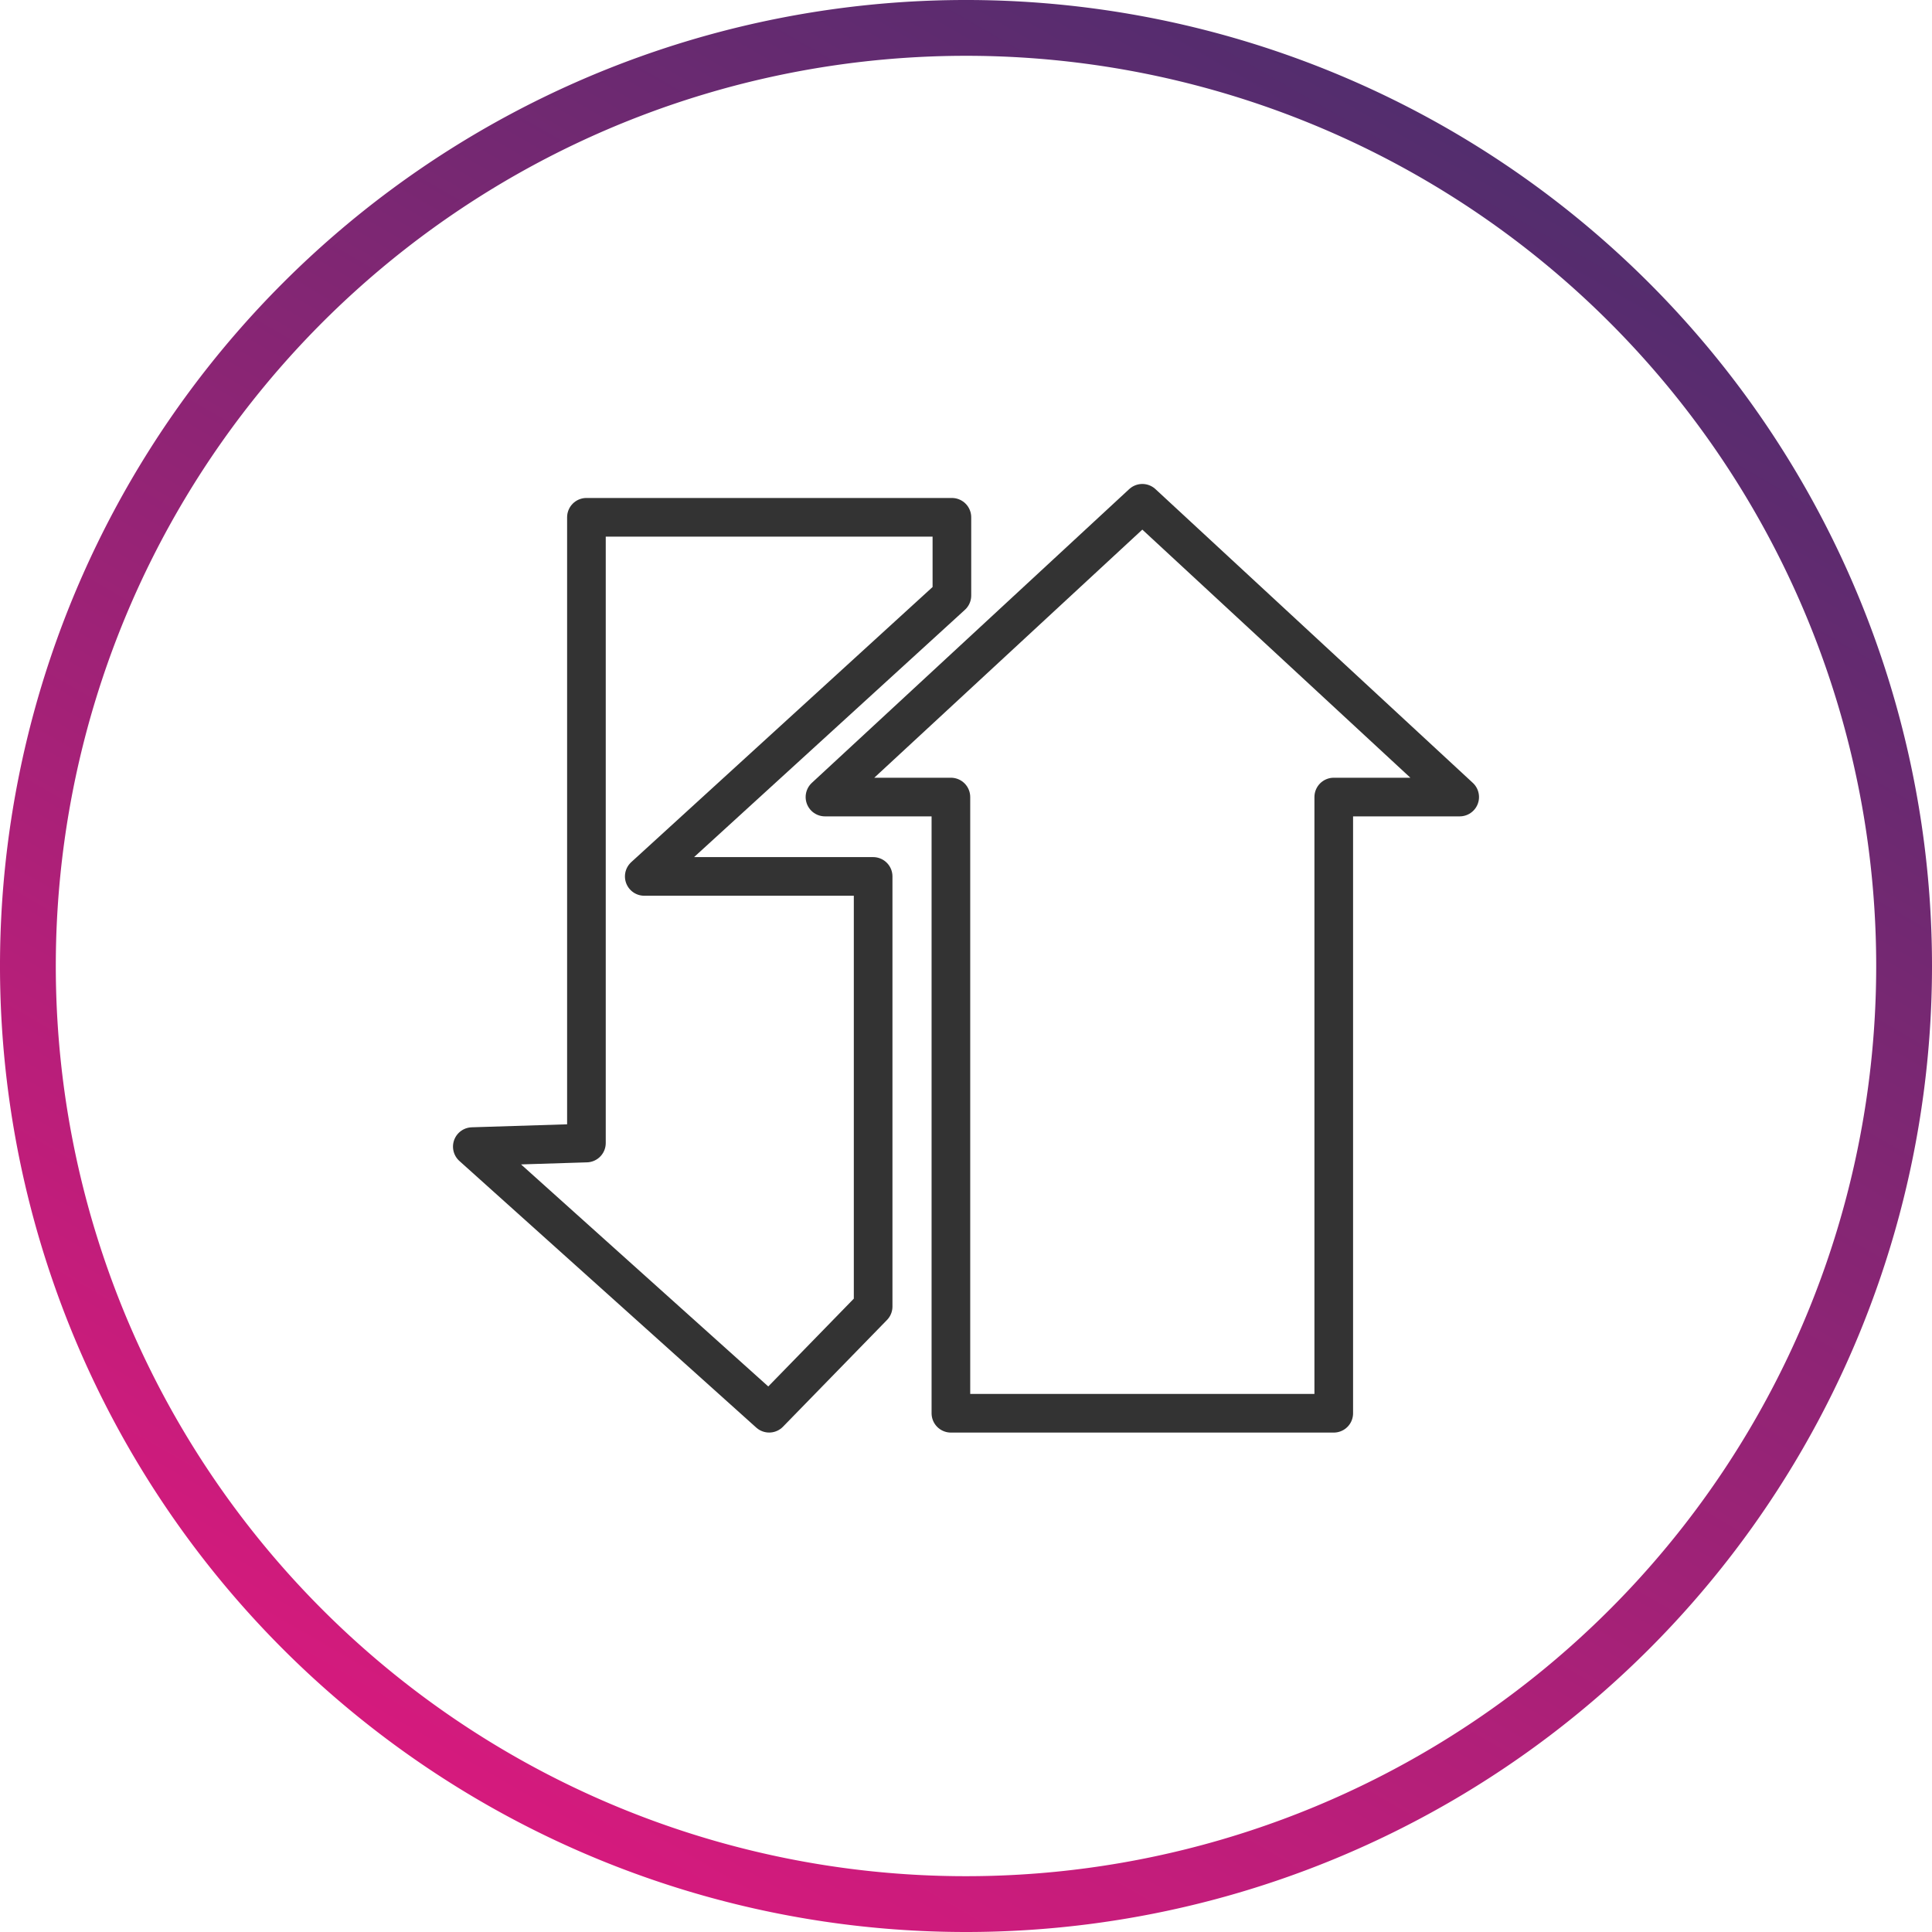
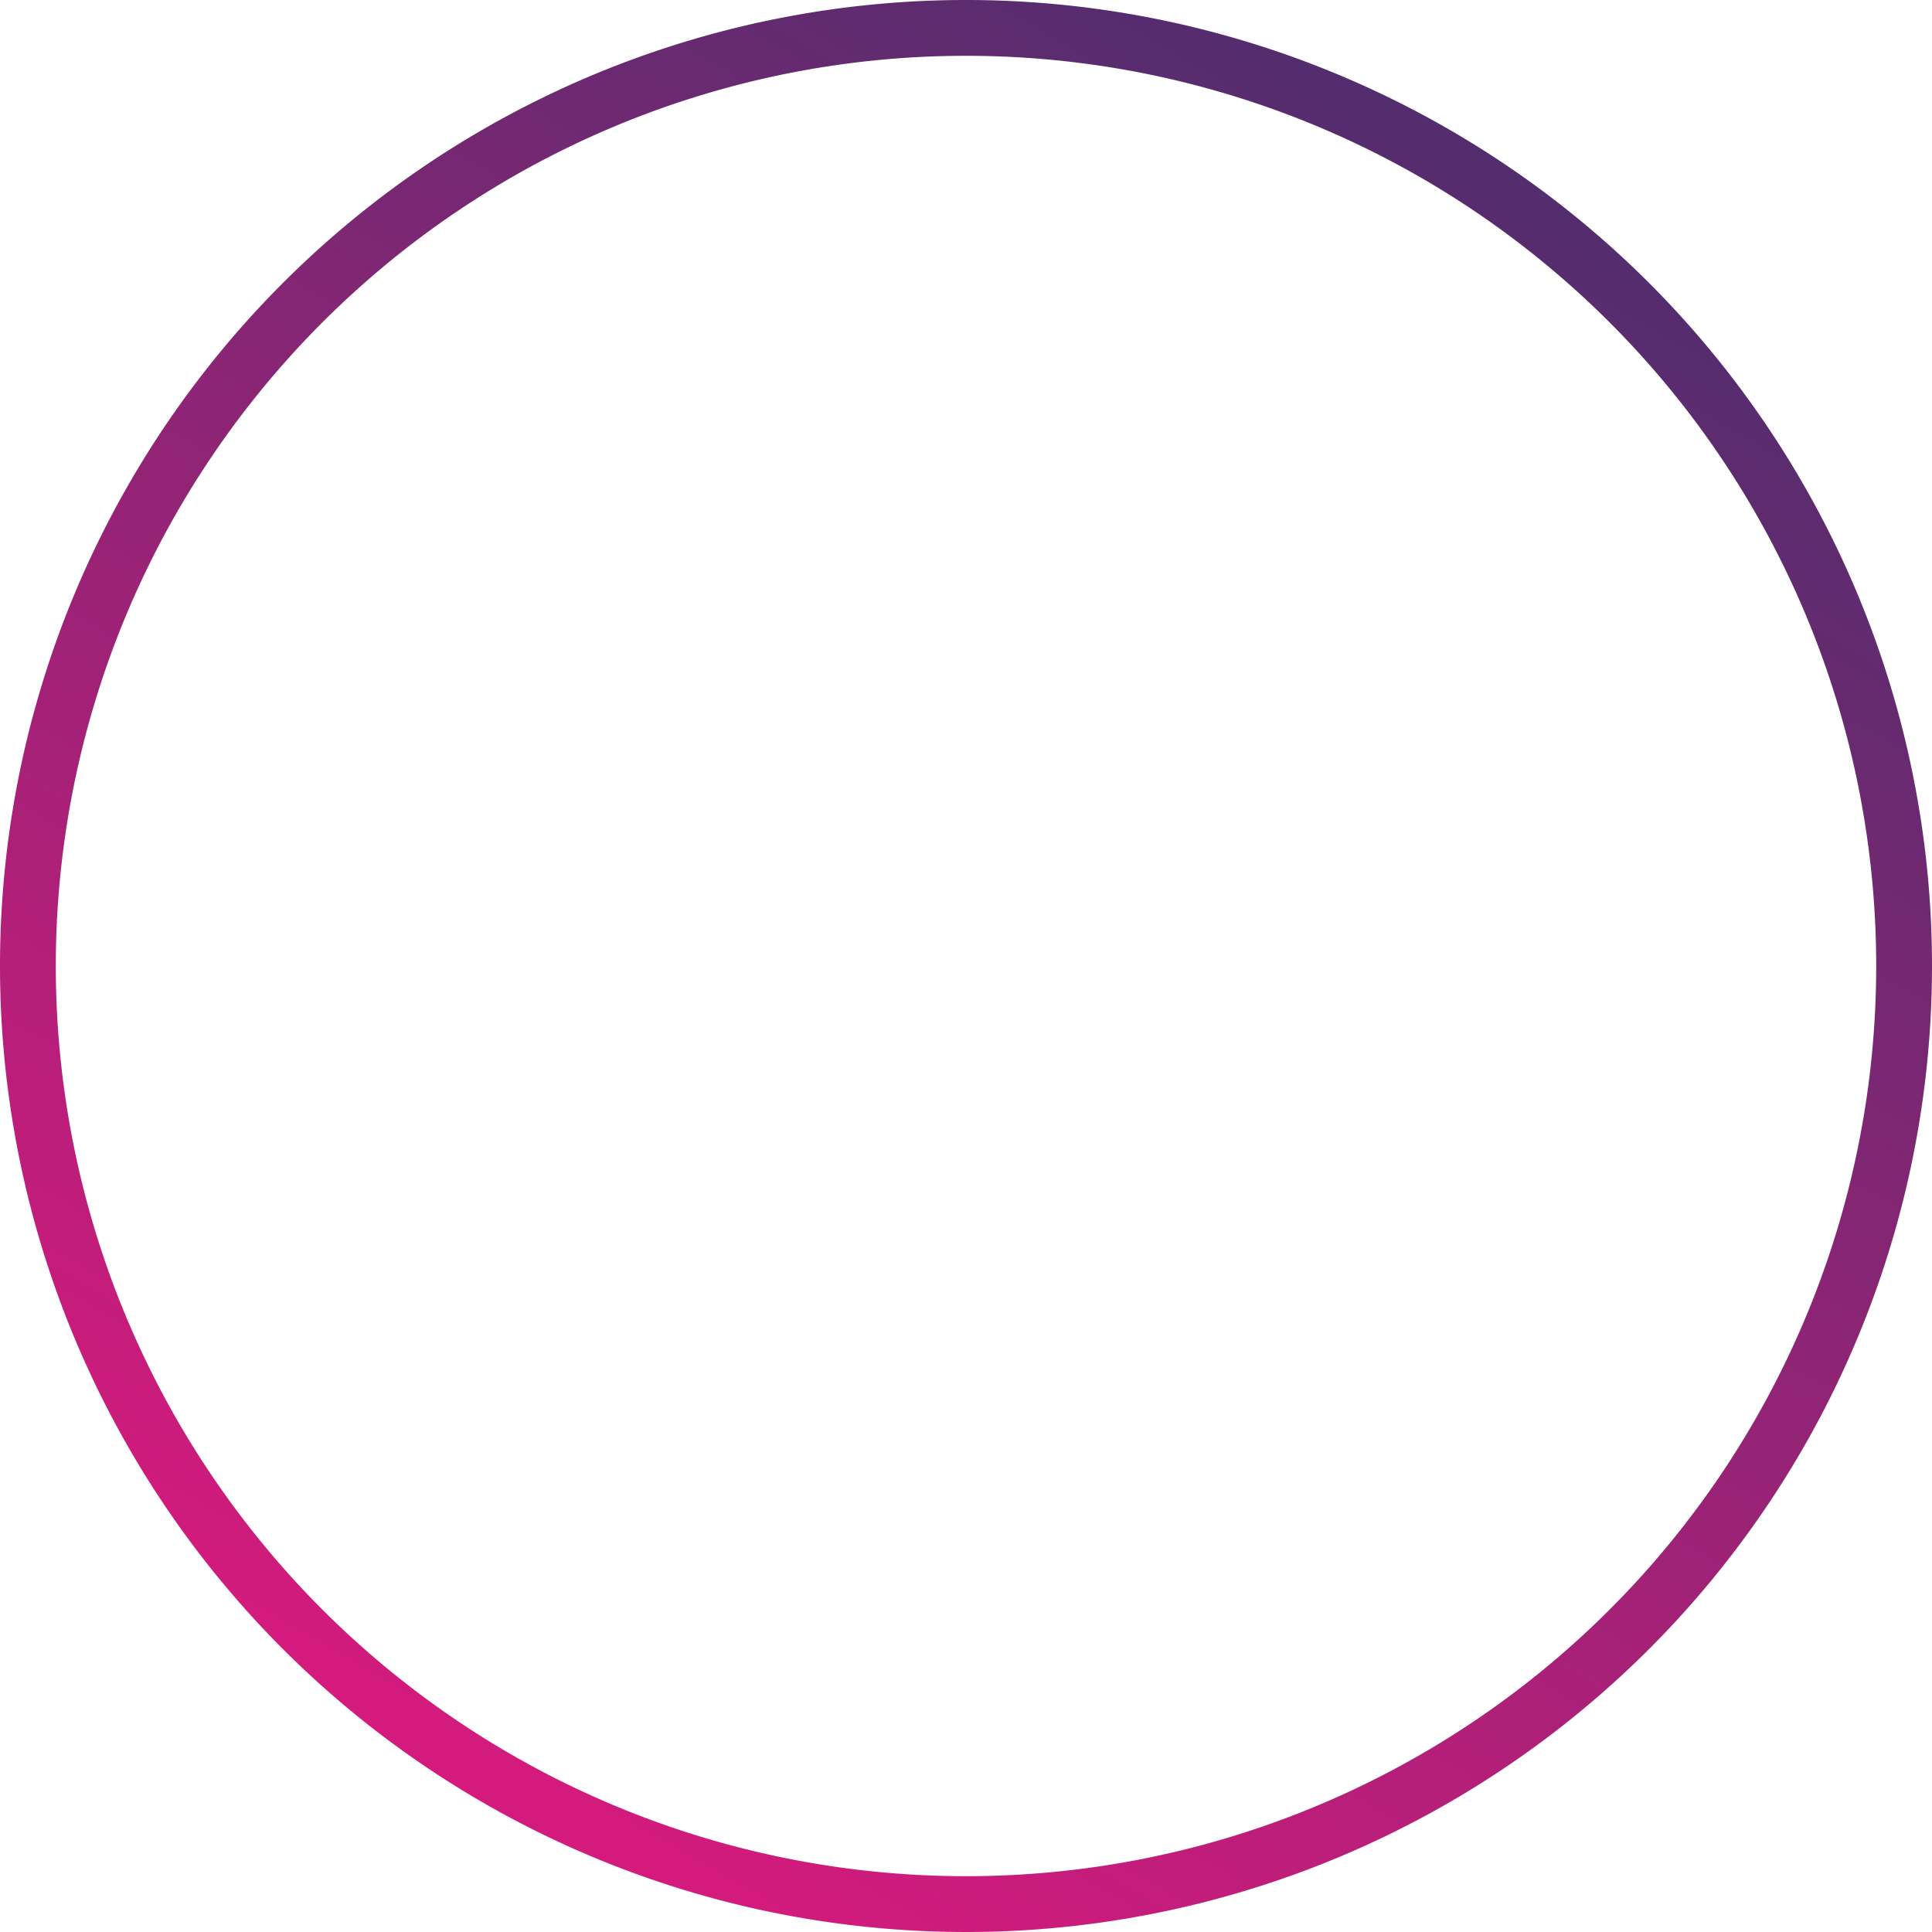
<svg xmlns="http://www.w3.org/2000/svg" width="60" height="60" viewBox="0 0 60 60">
  <defs>
    <linearGradient id="linear-gradient" x1="0.25" y1="0.933" x2="0.75" y2="0.067" gradientUnits="objectBoundingBox">
      <stop offset="0" stop-color="#d61a7d" />
      <stop offset="1" stop-color="#522d6e" />
    </linearGradient>
  </defs>
  <g id="Group_7569" data-name="Group 7569" transform="translate(9846 8919)">
    <path id="Path_2119" data-name="Path 2119" d="M30,60A30,30,0,1,1,60,30,30,30,0,0,1,30,60ZM30,1.733A28.267,28.267,0,1,0,58.267,30,28.267,28.267,0,0,0,30,1.733Z" transform="translate(-9846 -8919)" fill="url(#linear-gradient)" />
-     <path id="Stroke-1" d="M37.34,46.588l9.554-8.723V35.435H35.544V54.868L32,54.979l9.219,8.28,3.229-3.314V46.588H37.34ZM52.808,35l-9.856,9.123h3.911V63.26H58.753V44.123h3.911Z" transform="translate(-9863.332 -8938.37)" fill="none" stroke="#333" stroke-linecap="round" stroke-linejoin="round" stroke-width="1.2" />
  </g>
</svg>